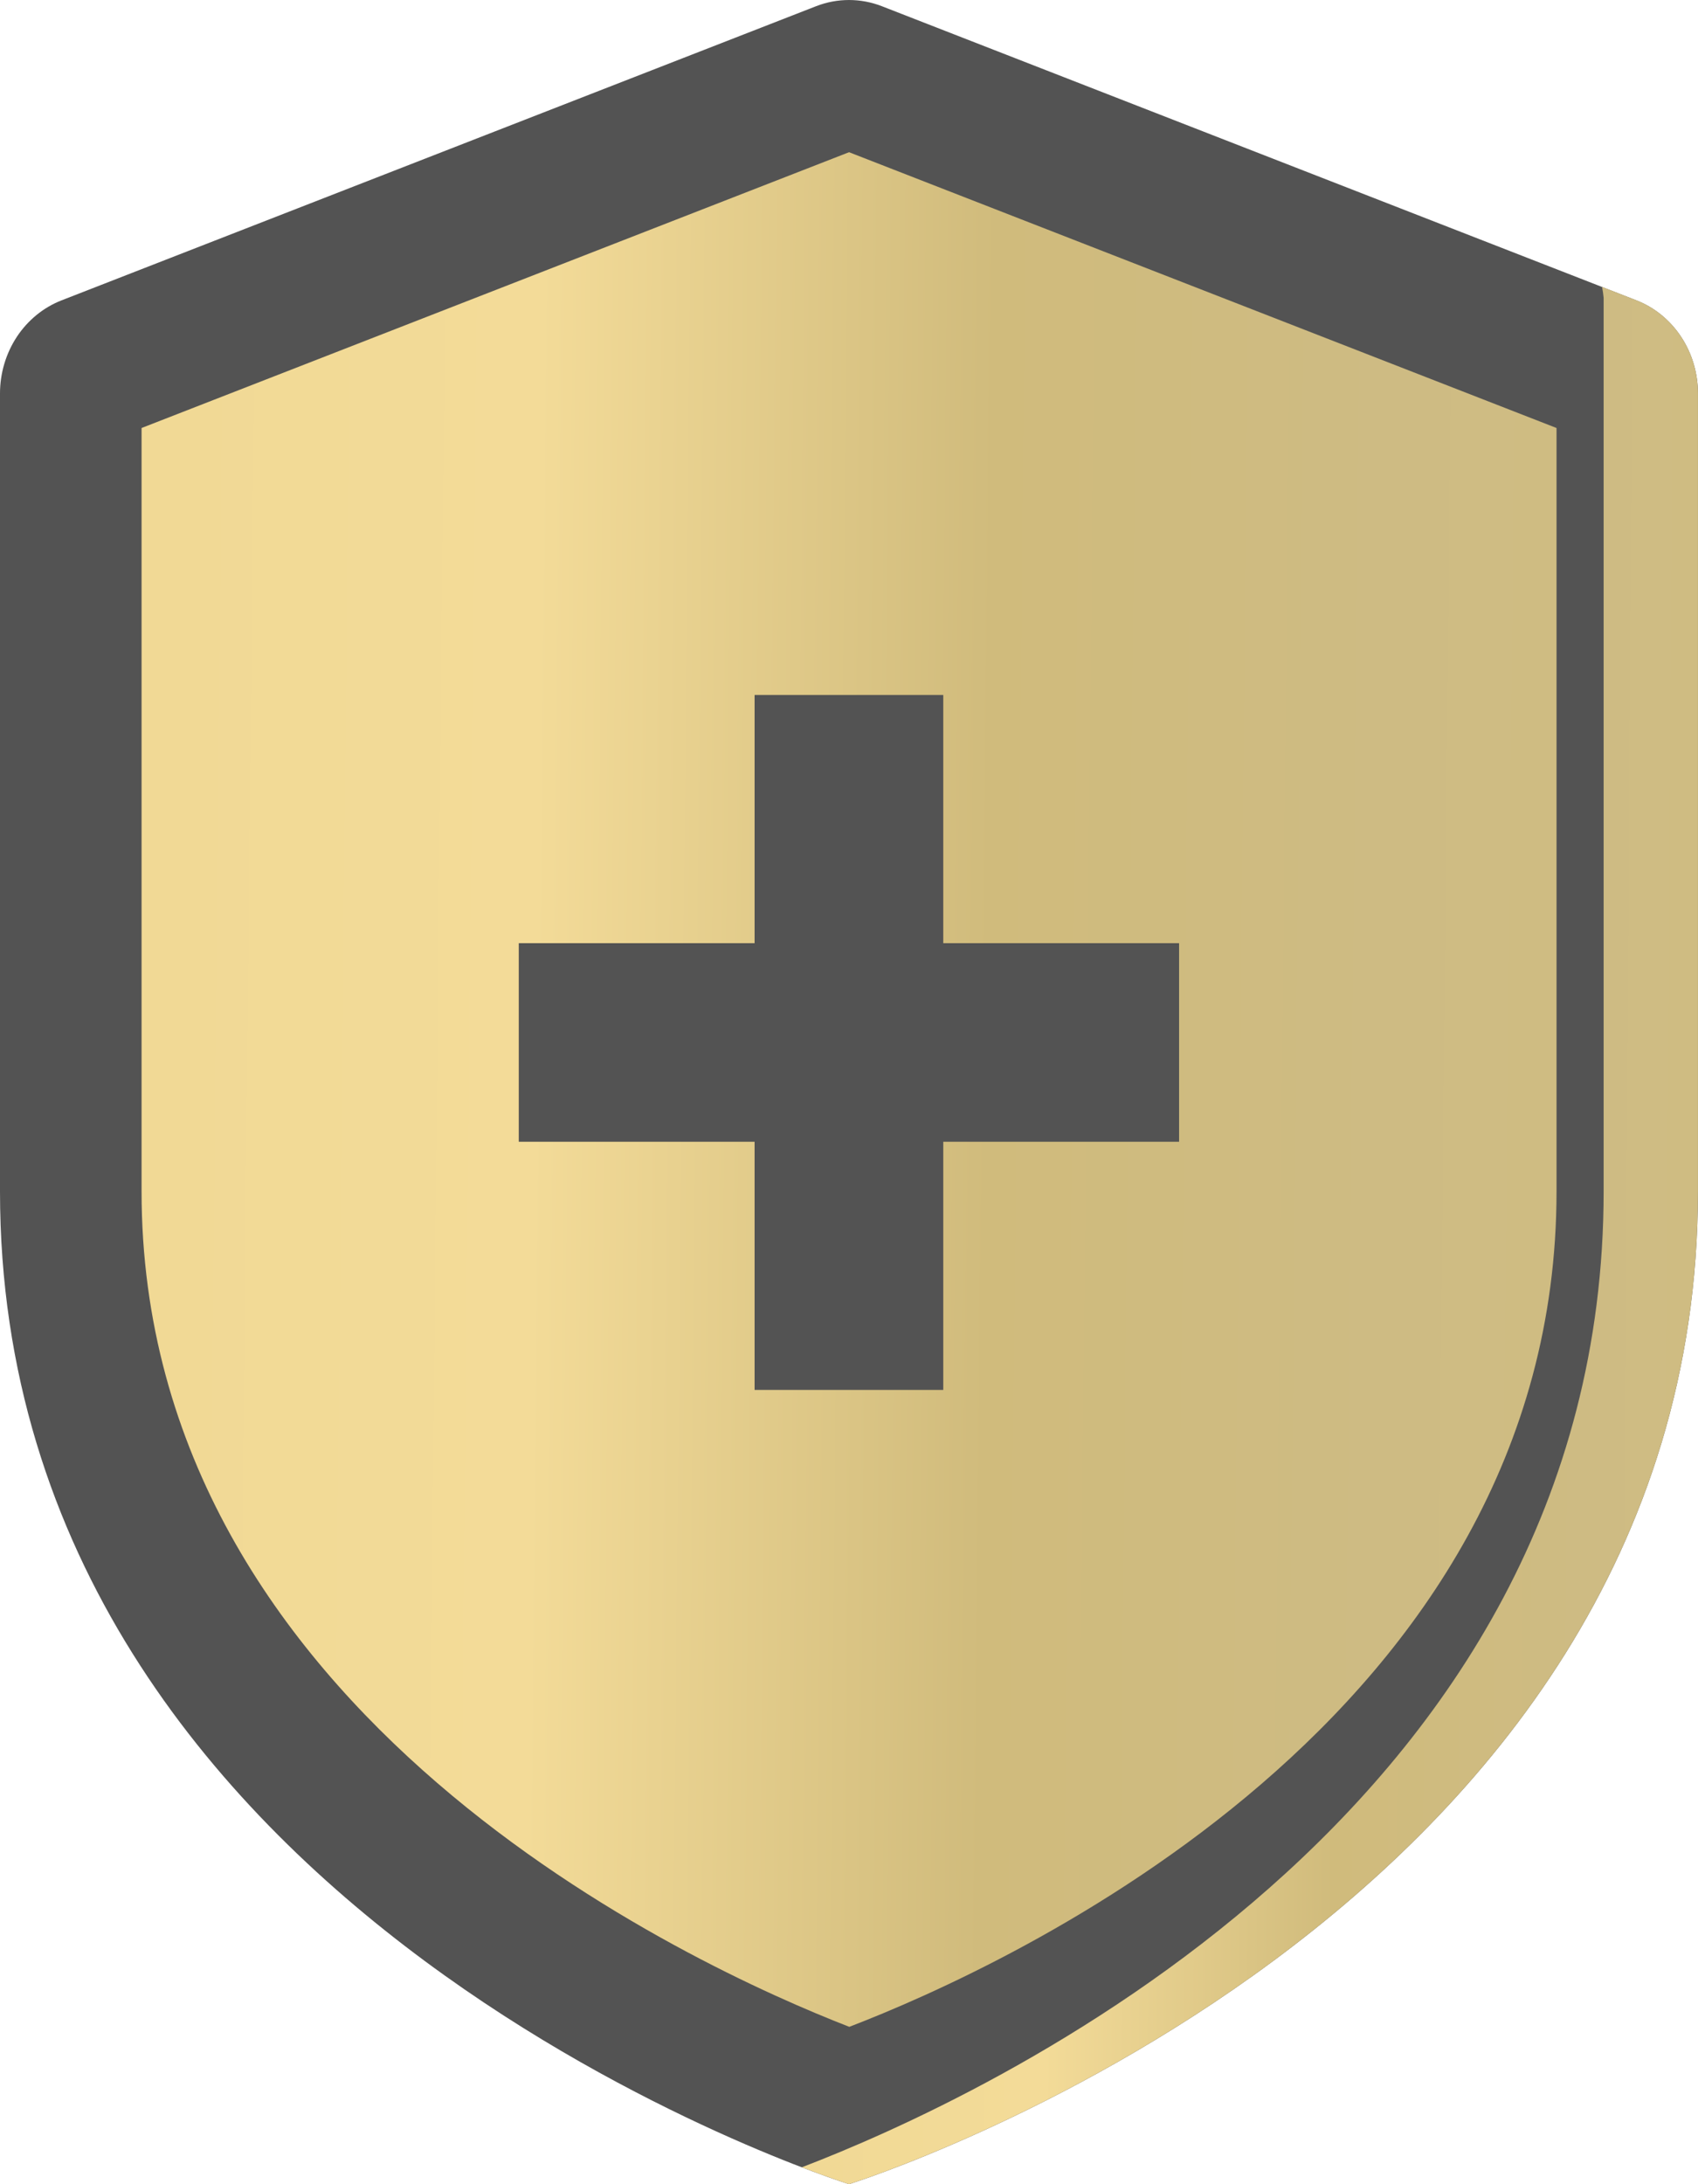
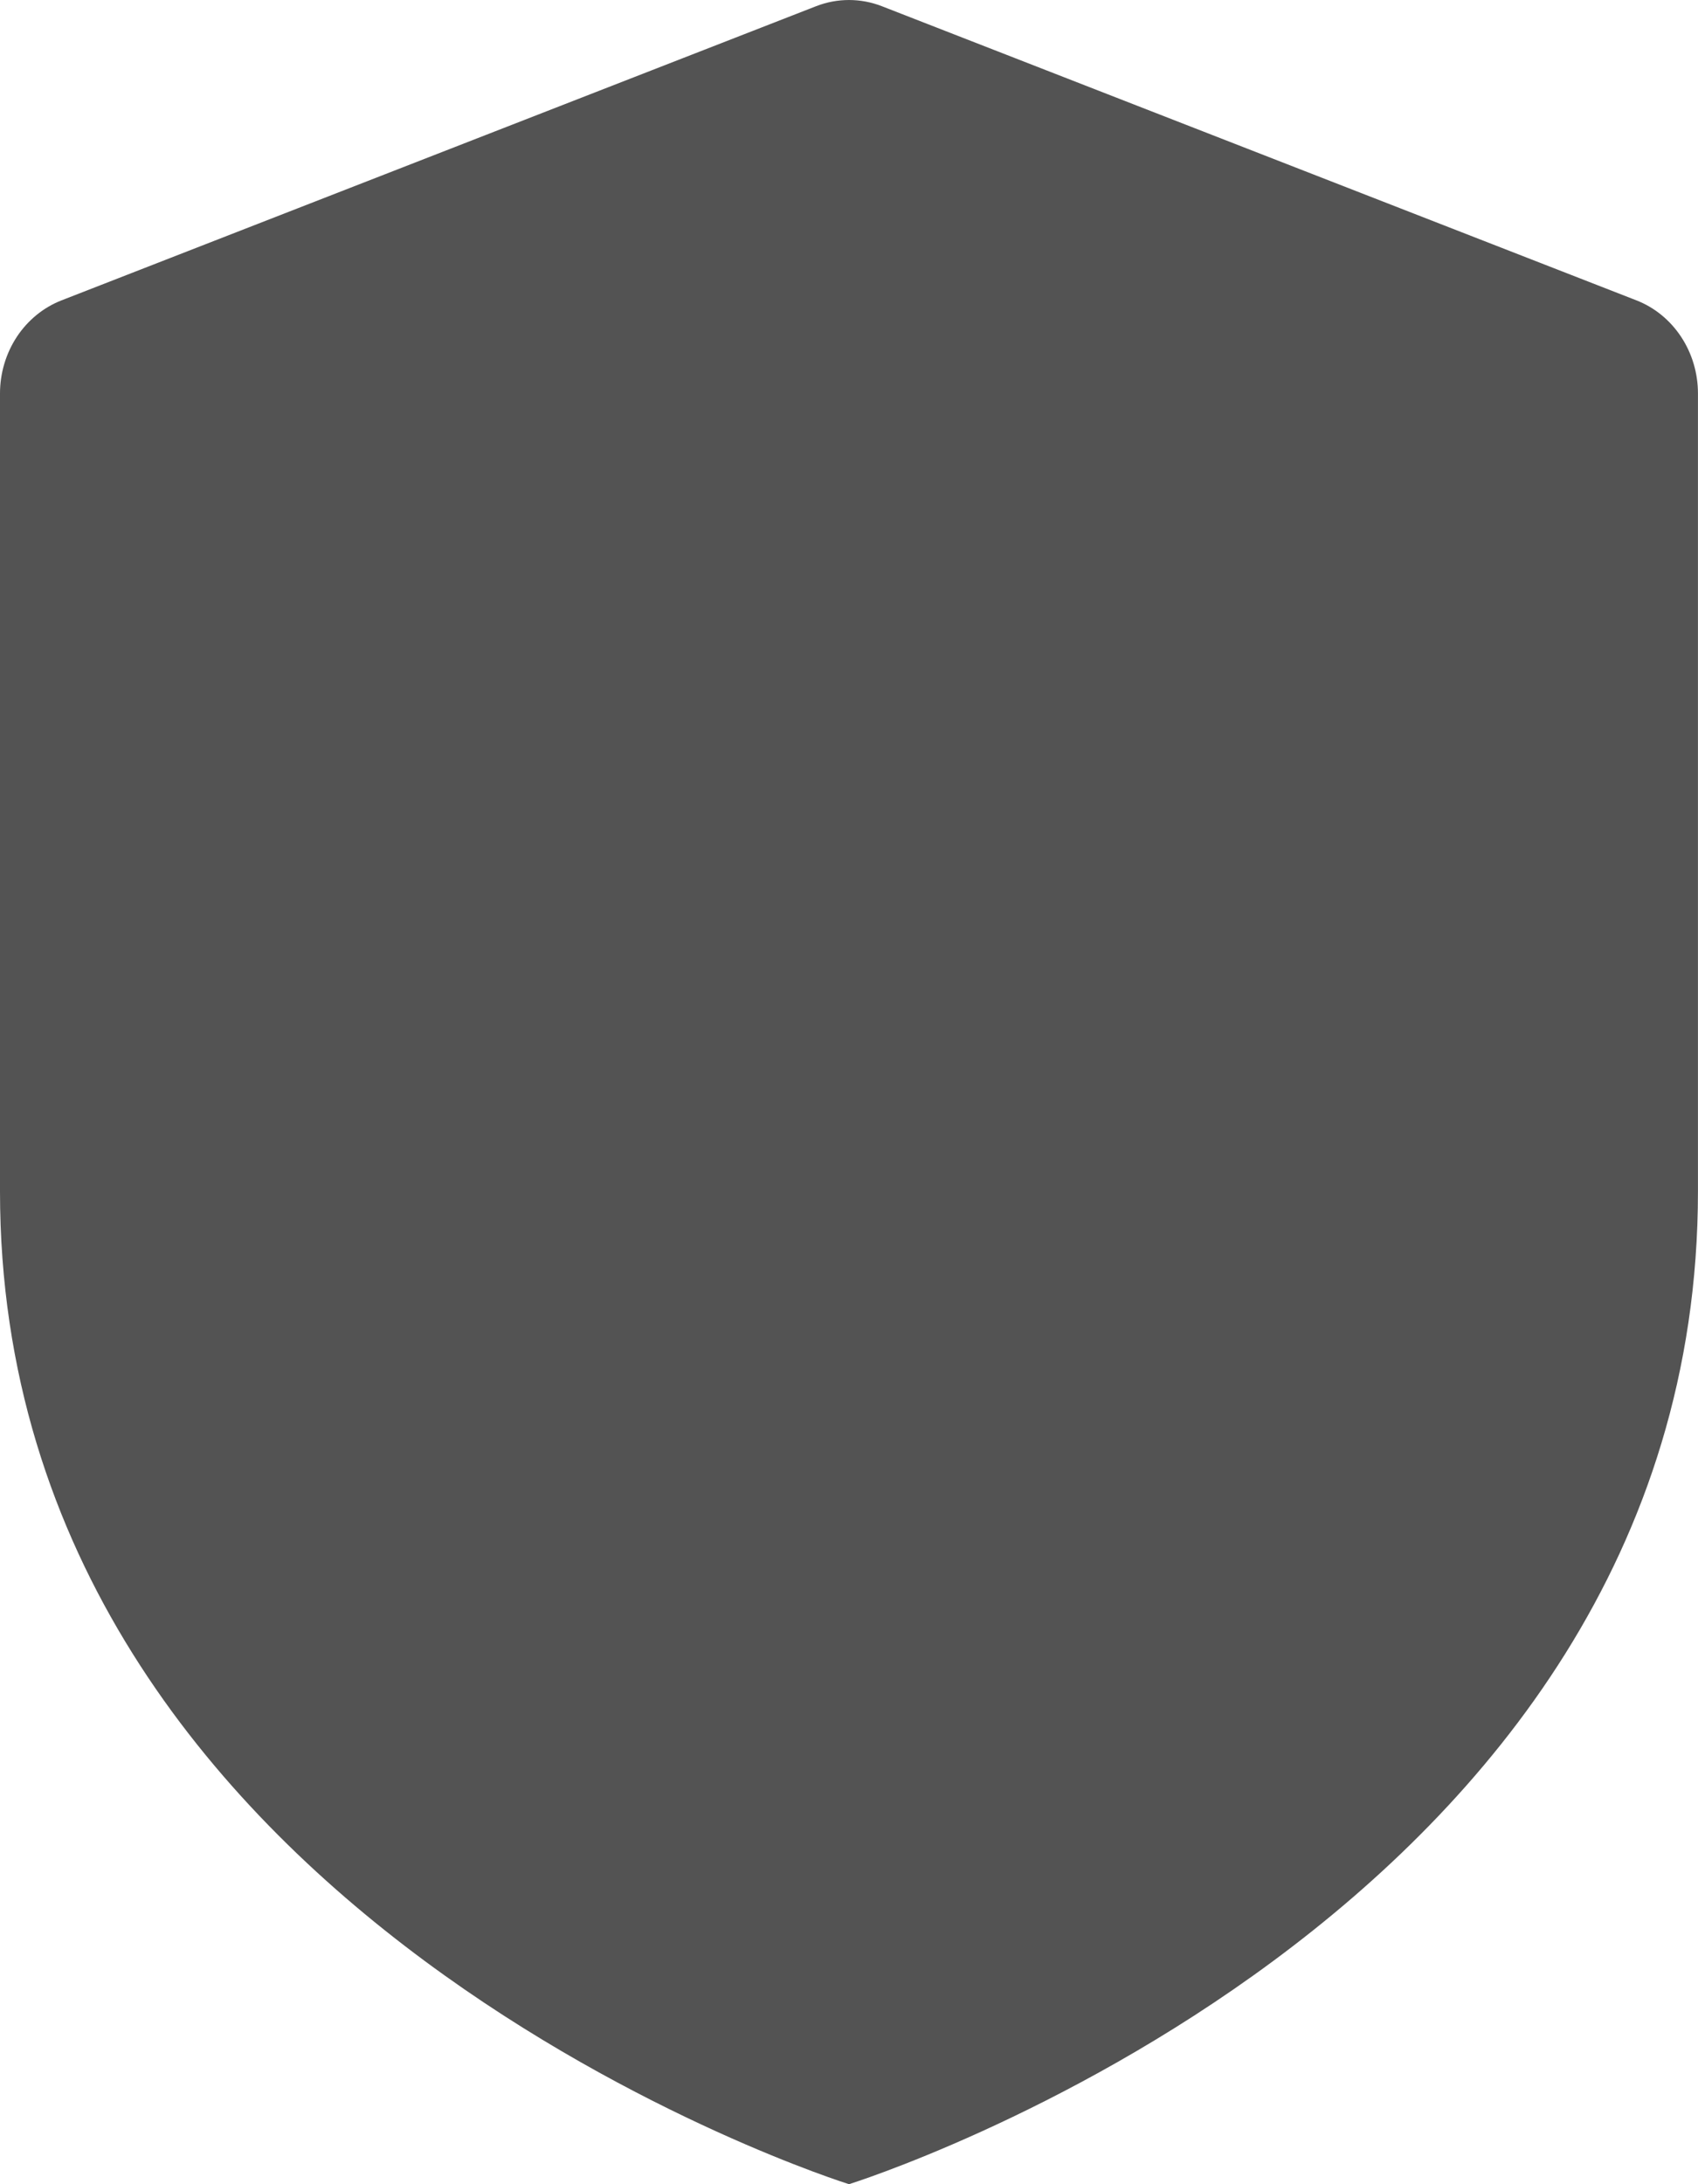
<svg xmlns="http://www.w3.org/2000/svg" width="35" height="45" viewBox="0 0 35 45" fill="none">
  <path d="M34.999 24.546C34.999 39.545 17.5 45 17.5 45C17.5 45 3.73355e-08 39.545 3.73355e-08 24.546V8.106C-7.77862e-05 7.689 0.122 7.281 0.348 6.938C0.575 6.595 0.897 6.333 1.269 6.188L16.824 0.127C17.26 -0.042 17.739 -0.042 18.175 0.127L33.73 6.188C34.103 6.333 34.424 6.595 34.651 6.938C34.878 7.281 34.999 7.689 34.999 8.106V24.546Z" fill="#535353" />
-   <path d="M33.73 6.187L33.022 5.911C33.037 5.985 33.048 6.061 33.055 6.136V24.545C33.055 37.409 20.193 43.248 16.527 44.652C17.136 44.885 17.5 44.999 17.5 44.999C17.5 44.999 34.999 39.545 34.999 24.545V8.106C34.999 7.688 34.878 7.28 34.651 6.937C34.424 6.594 34.103 6.332 33.73 6.187Z" fill="url(#paint0_linear_405_5)" />
-   <path d="M17.506 41.758C14.303 40.515 2.918 35.337 2.918 24.545V8.818L17.501 3.136L32.084 8.818V24.545C32.084 35.39 20.715 40.526 17.506 41.758Z" fill="url(#paint1_linear_405_5)" />
-   <path d="M24.304 19.432H19.443V14.318H15.554V19.432H10.693V23.523H15.554V28.636H19.443V23.523H24.304V19.432Z" fill="#535353" />
  <defs>
    <linearGradient id="paint0_linear_405_5" x1="16.741" y1="12.518" x2="40.602" y2="12.668" gradientUnits="userSpaceOnUse">
      <stop stop-color="#F1D995" />
      <stop offset="0.208" stop-color="#F3DB98" />
      <stop offset="0.458" stop-color="#D0BB7C" />
      <stop offset="0.672" stop-color="#CEBB83" />
      <stop offset="0.812" stop-color="#D0BD82" />
      <stop offset="1" stop-color="#F1DA96" />
    </linearGradient>
    <linearGradient id="paint1_linear_405_5" x1="3.254" y1="9.664" x2="40.928" y2="10.044" gradientUnits="userSpaceOnUse">
      <stop stop-color="#F1D995" />
      <stop offset="0.208" stop-color="#F3DB98" />
      <stop offset="0.458" stop-color="#D0BB7C" />
      <stop offset="0.672" stop-color="#CEBB83" />
      <stop offset="0.812" stop-color="#D0BD82" />
      <stop offset="1" stop-color="#F1DA96" />
    </linearGradient>
  </defs>
</svg>